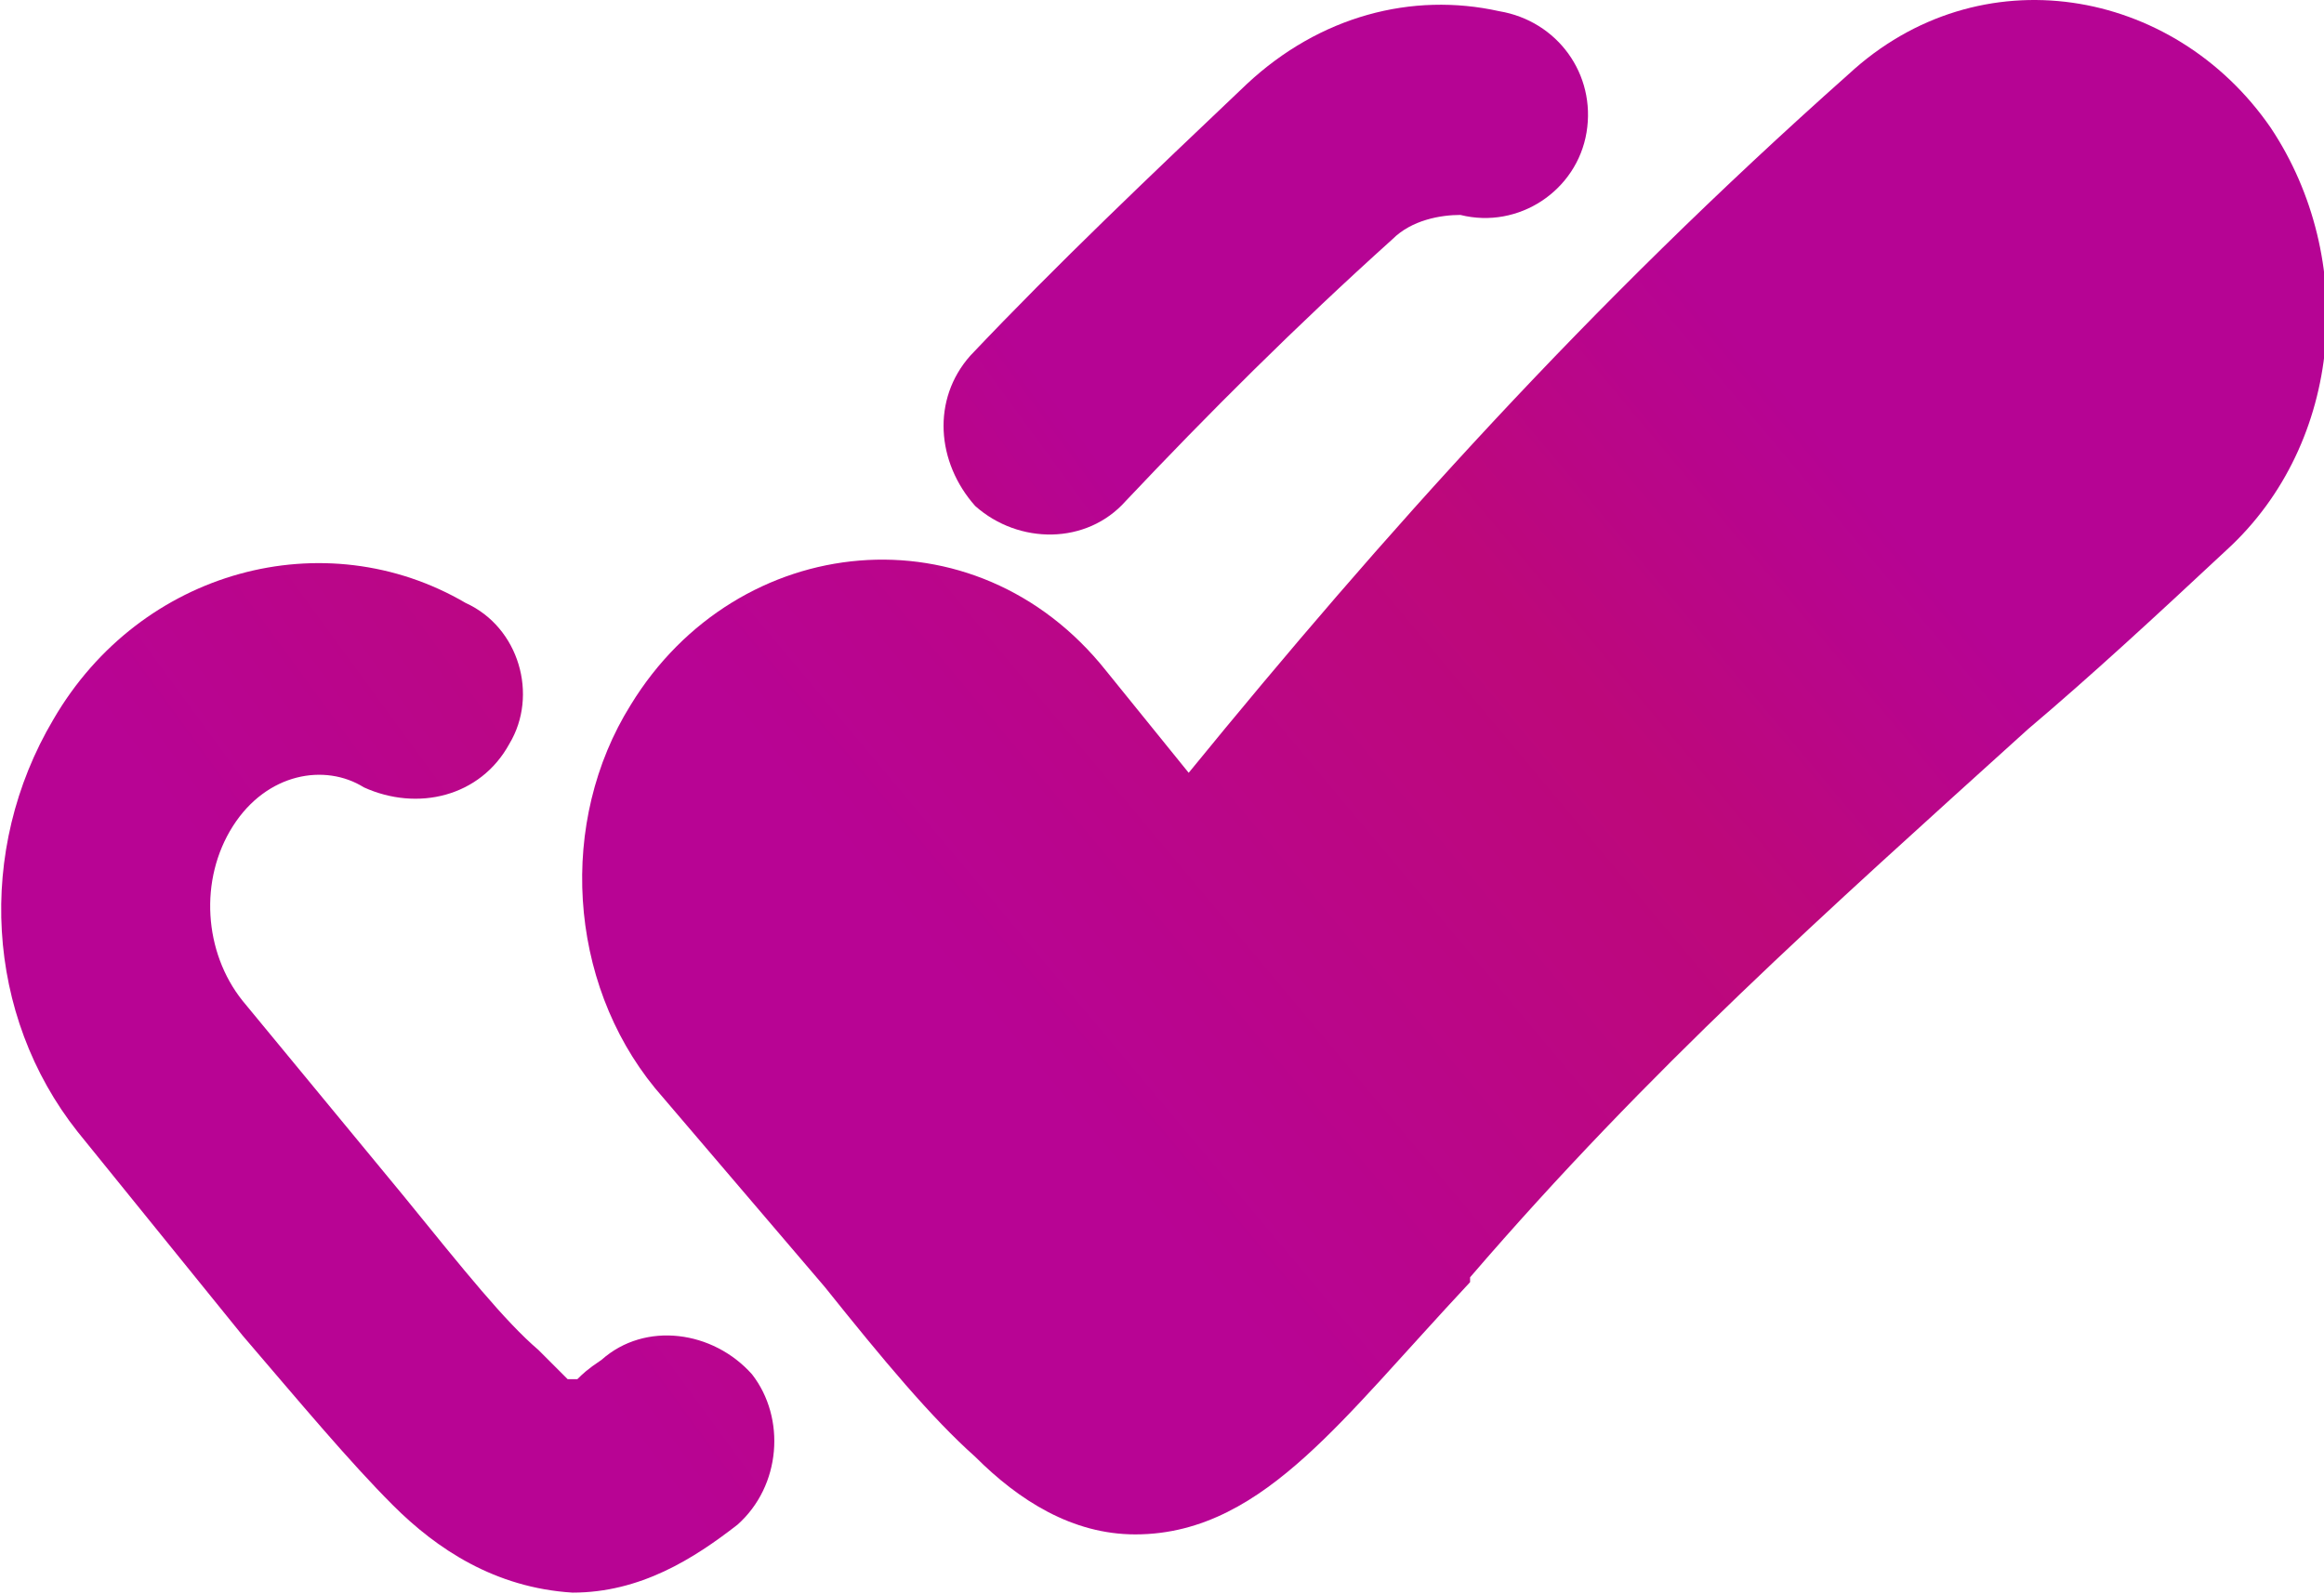
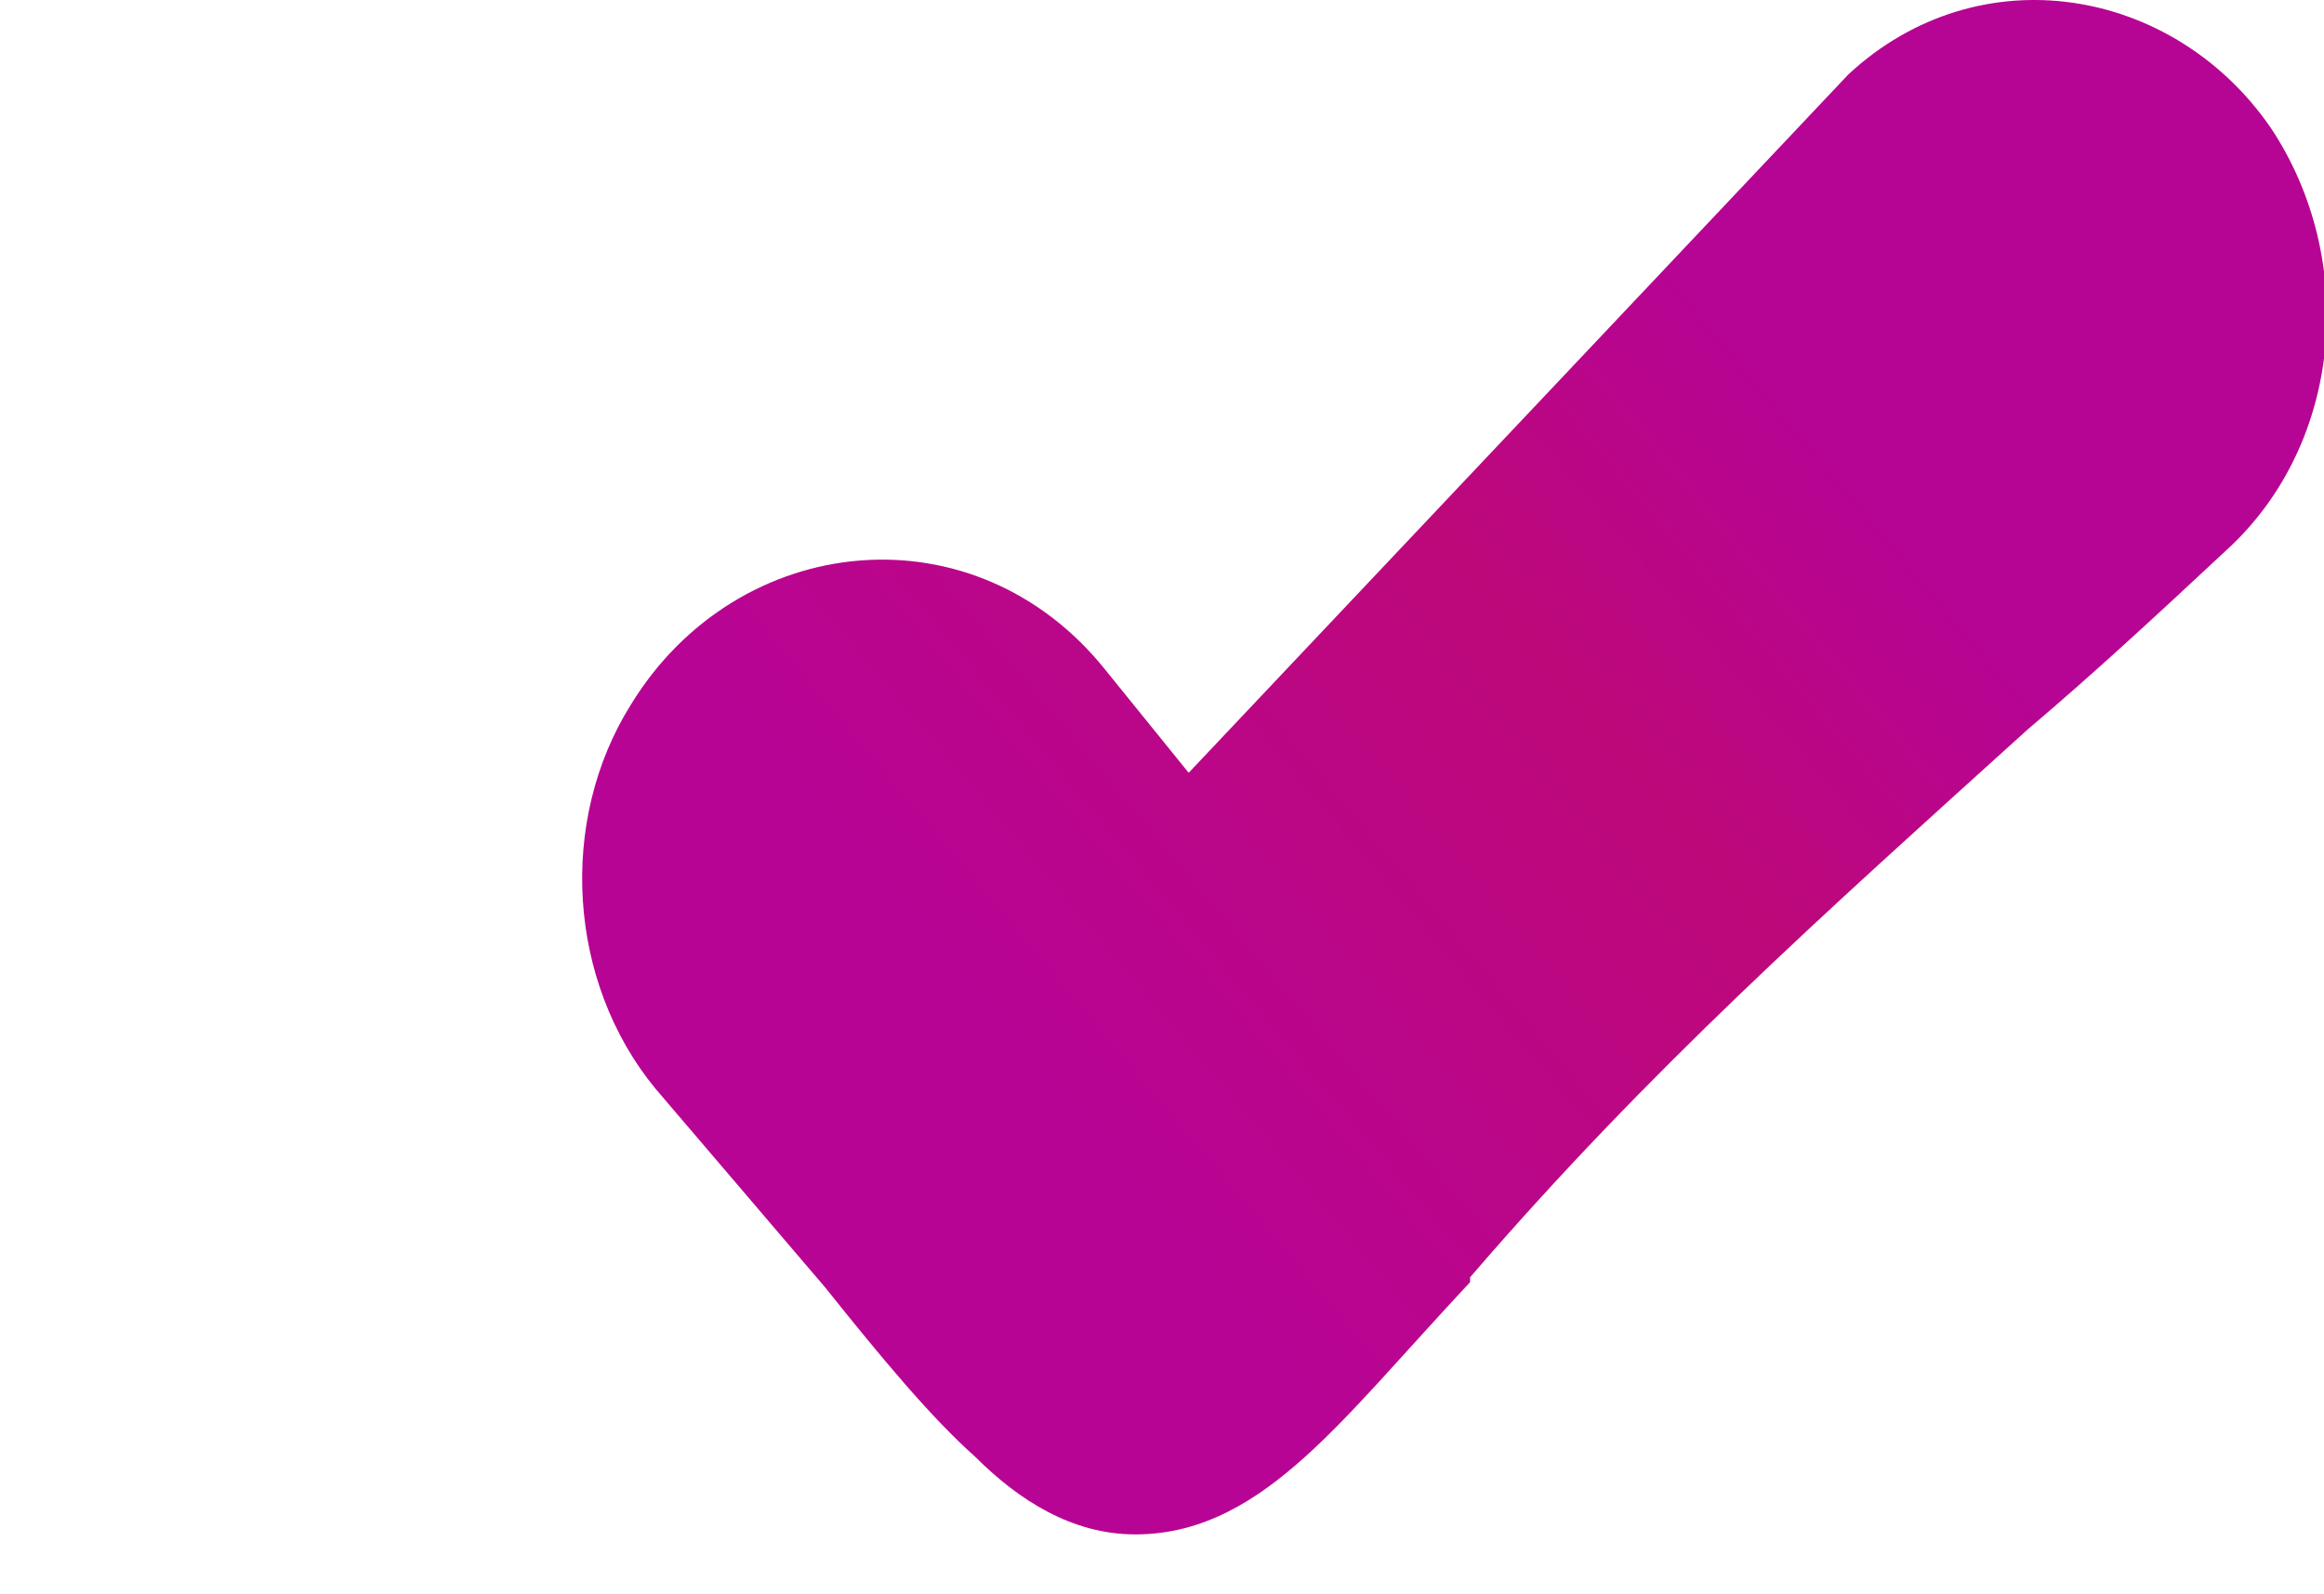
<svg xmlns="http://www.w3.org/2000/svg" xml:space="preserve" width="86px" height="59px" version="1.1" style="shape-rendering:geometricPrecision; text-rendering:geometricPrecision; image-rendering:optimizeQuality; fill-rule:evenodd; clip-rule:evenodd" viewBox="0 0 4.79 3.28">
  <defs>
    <style type="text/css">
   
    .fil0 {fill:url(#id0);fill-rule:nonzero}
   
  </style>
    <linearGradient id="id0" gradientUnits="objectBoundingBox" x1="48.473%" y1="0%" x2="0%" y2="35.385%">
      <stop offset="0" style="stop-opacity:1; stop-color:#B60494" />
      <stop offset="0.349" style="stop-opacity:1; stop-color:#BD087A" />
      <stop offset="1" style="stop-opacity:1; stop-color:#B80494" />
    </linearGradient>
  </defs>
  <g id="Layer_x0020_1">
-     <path id="Vector_x0020__x0028_Stroke_x0029_.svg" class="fil0" d="M2.57 0.17c0.15,-0.14 0.34,-0.19 0.52,-0.15 0.12,0.02 0.2,0.13 0.18,0.25 -0.02,0.12 -0.14,0.2 -0.26,0.17 -0.04,0 -0.1,0.01 -0.14,0.05 -0.2,0.18 -0.38,0.36 -0.55,0.54 -0.08,0.09 -0.22,0.09 -0.31,0.01 -0.08,-0.09 -0.09,-0.22 -0.01,-0.31 0.18,-0.19 0.37,-0.37 0.57,-0.56zm-1.82 1.45c-0.08,-0.05 -0.2,-0.03 -0.27,0.08 -0.07,0.11 -0.06,0.26 0.02,0.36l0.33 0.4c0.13,0.16 0.21,0.26 0.28,0.32 0.03,0.03 0.05,0.05 0.06,0.06 0.01,0 0.01,0 0.01,0 0,0 0.01,0 0.01,0 0.01,-0.01 0.02,-0.02 0.05,-0.04 0.09,-0.08 0.23,-0.06 0.31,0.03 0.07,0.09 0.06,0.23 -0.03,0.31 -0.09,0.07 -0.2,0.14 -0.34,0.14 -0.16,-0.01 -0.28,-0.09 -0.37,-0.18 -0.09,-0.09 -0.19,-0.21 -0.31,-0.35l-0.34 -0.42c-0.19,-0.24 -0.21,-0.58 -0.05,-0.85 0.18,-0.31 0.56,-0.41 0.85,-0.24 0.11,0.05 0.15,0.19 0.09,0.29 -0.06,0.11 -0.19,0.14 -0.3,0.09zm0.43 1.22c0,0 0,0 0,0l0 0z" />
-     <path id="Vector_x0020__x0028_Stroke_x0029_-2.svg" class="fil0" d="M3.81 0.15c0.27,-0.25 0.67,-0.18 0.87,0.11 0.18,0.27 0.15,0.65 -0.09,0.87 -0.15,0.14 -0.28,0.26 -0.41,0.37 -0.42,0.38 -0.78,0.7 -1.15,1.13l0 0.01c-0.14,0.15 -0.24,0.27 -0.34,0.36 -0.1,0.09 -0.21,0.16 -0.35,0.16 -0.13,0 -0.24,-0.07 -0.33,-0.16 -0.09,-0.08 -0.19,-0.2 -0.31,-0.35l-0.35 -0.41c-0.18,-0.22 -0.2,-0.55 -0.05,-0.79 0.22,-0.36 0.71,-0.41 0.98,-0.07l0.17 0.21c0.4,-0.49 0.82,-0.96 1.36,-1.44z" />
+     <path id="Vector_x0020__x0028_Stroke_x0029_-2.svg" class="fil0" d="M3.81 0.15c0.27,-0.25 0.67,-0.18 0.87,0.11 0.18,0.27 0.15,0.65 -0.09,0.87 -0.15,0.14 -0.28,0.26 -0.41,0.37 -0.42,0.38 -0.78,0.7 -1.15,1.13l0 0.01c-0.14,0.15 -0.24,0.27 -0.34,0.36 -0.1,0.09 -0.21,0.16 -0.35,0.16 -0.13,0 -0.24,-0.07 -0.33,-0.16 -0.09,-0.08 -0.19,-0.2 -0.31,-0.35l-0.35 -0.41c-0.18,-0.22 -0.2,-0.55 -0.05,-0.79 0.22,-0.36 0.71,-0.41 0.98,-0.07l0.17 0.21z" />
  </g>
</svg>